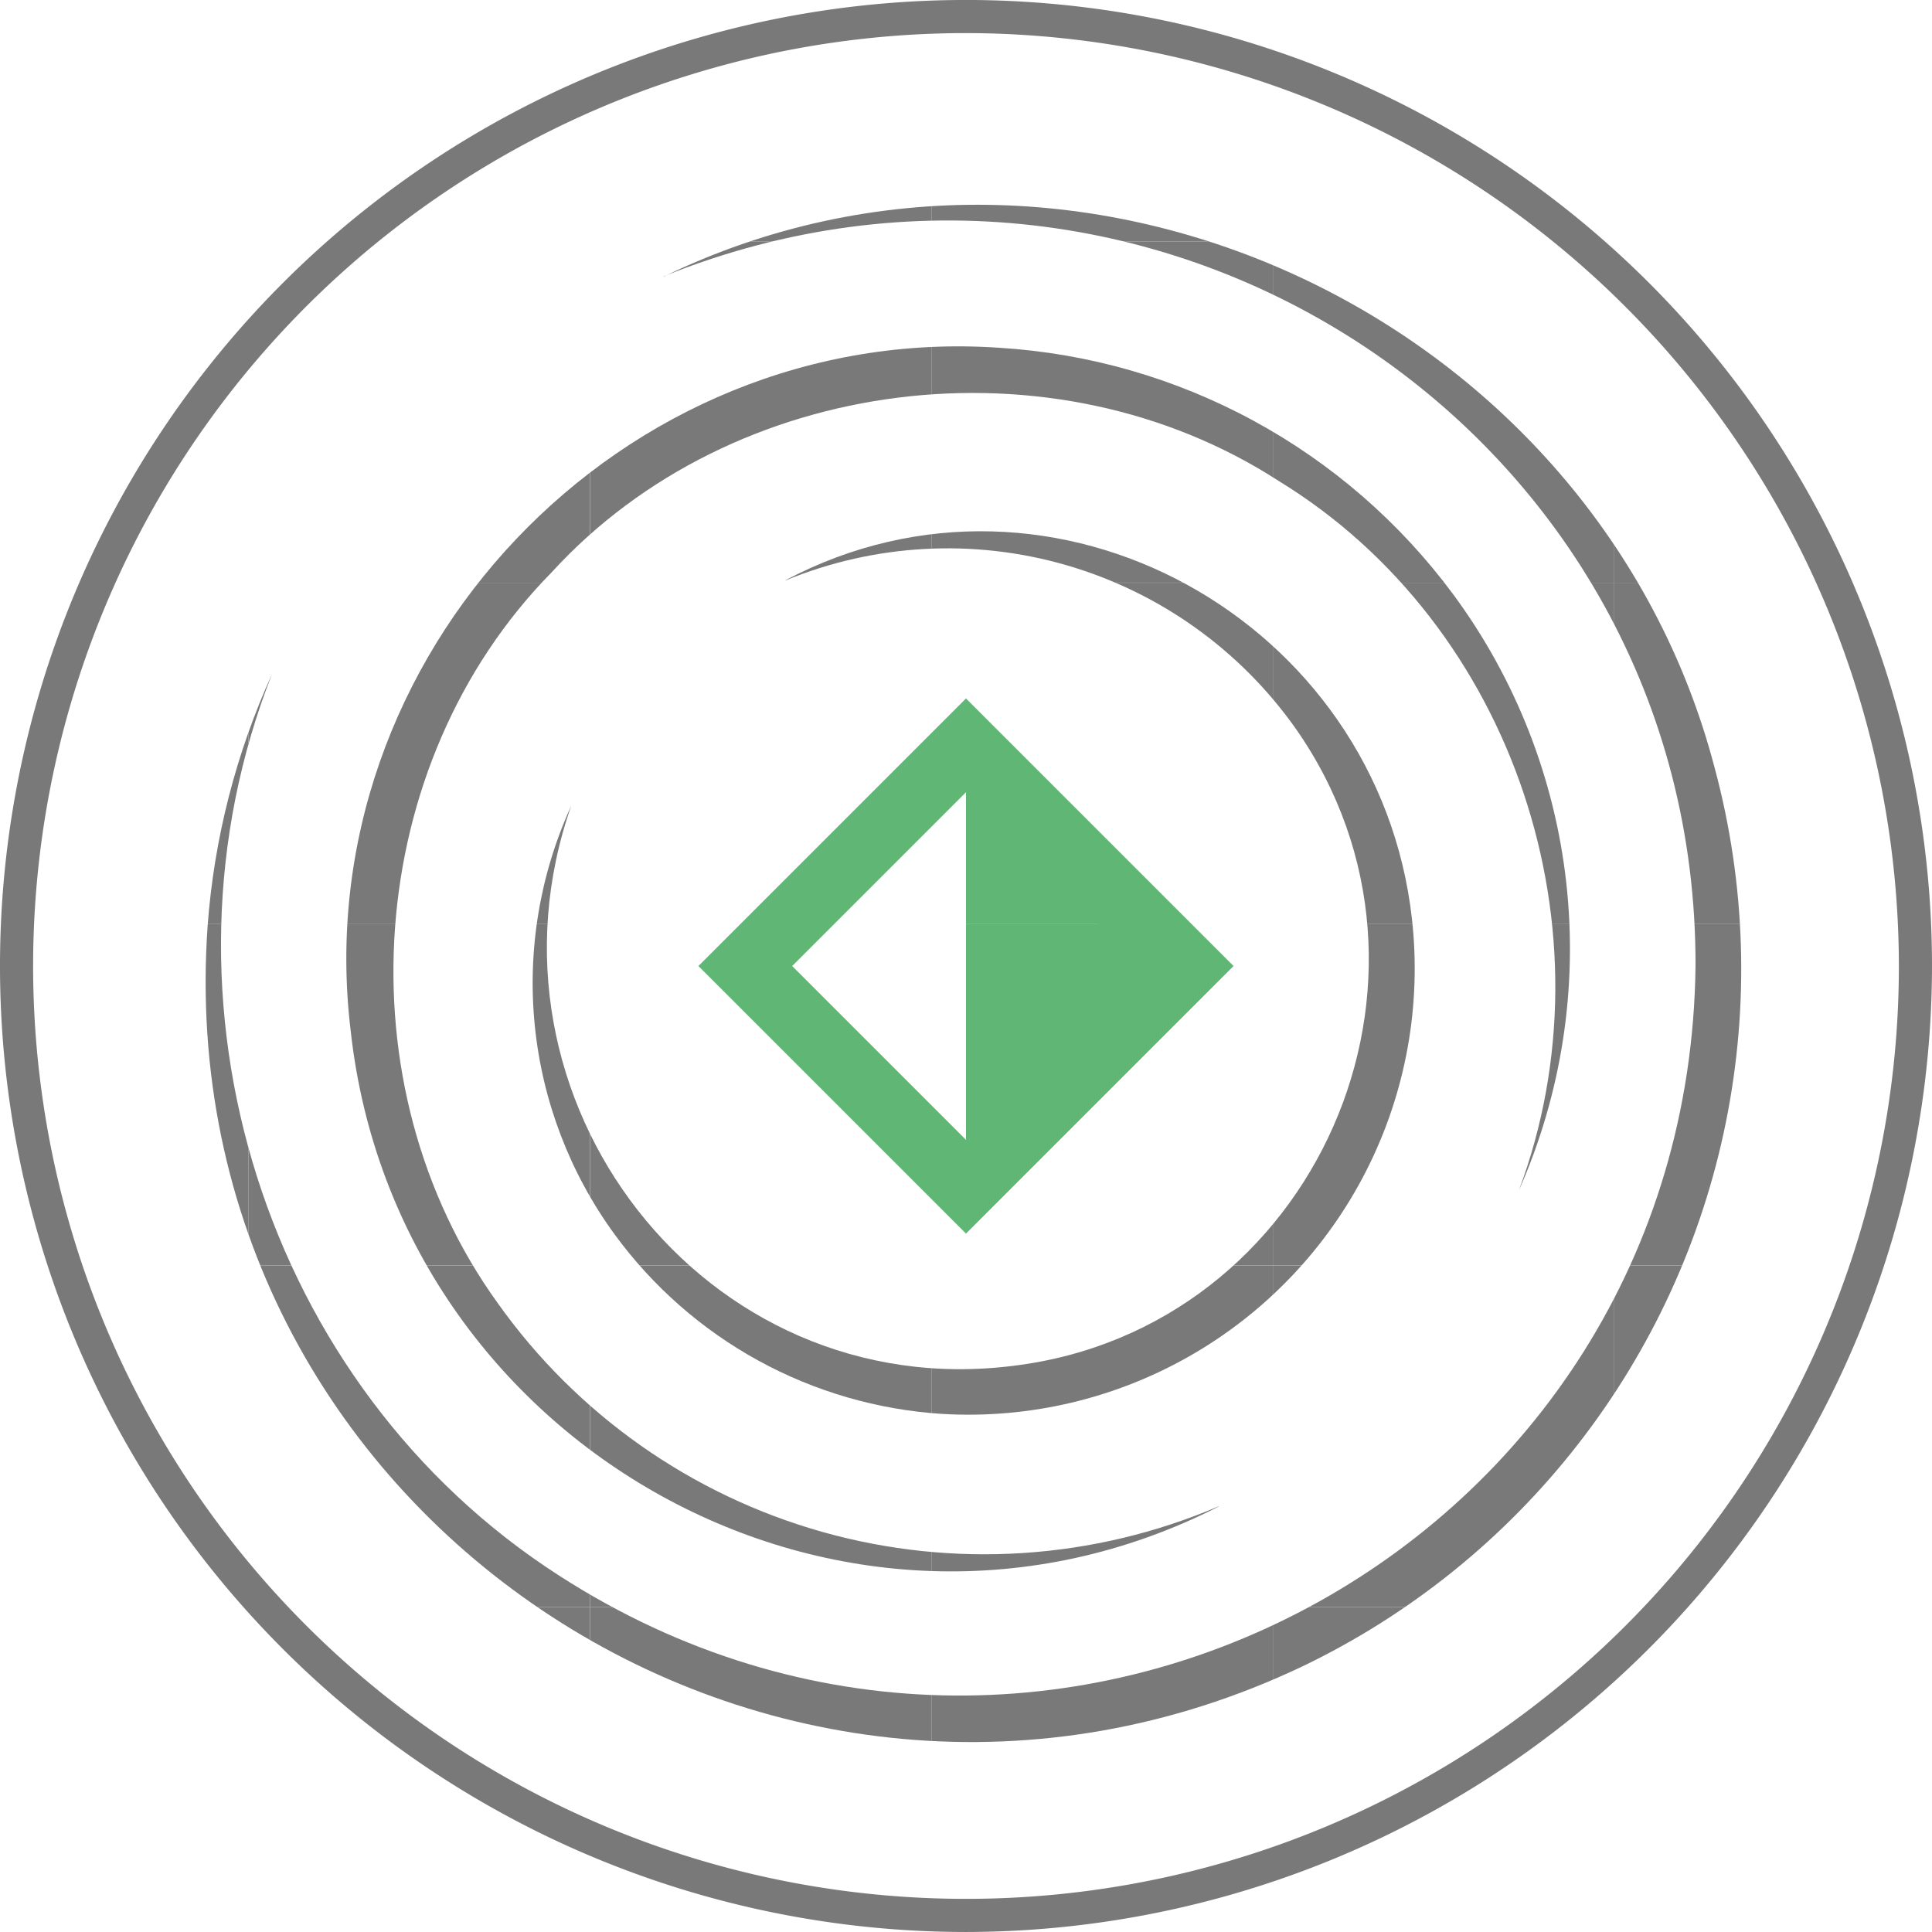
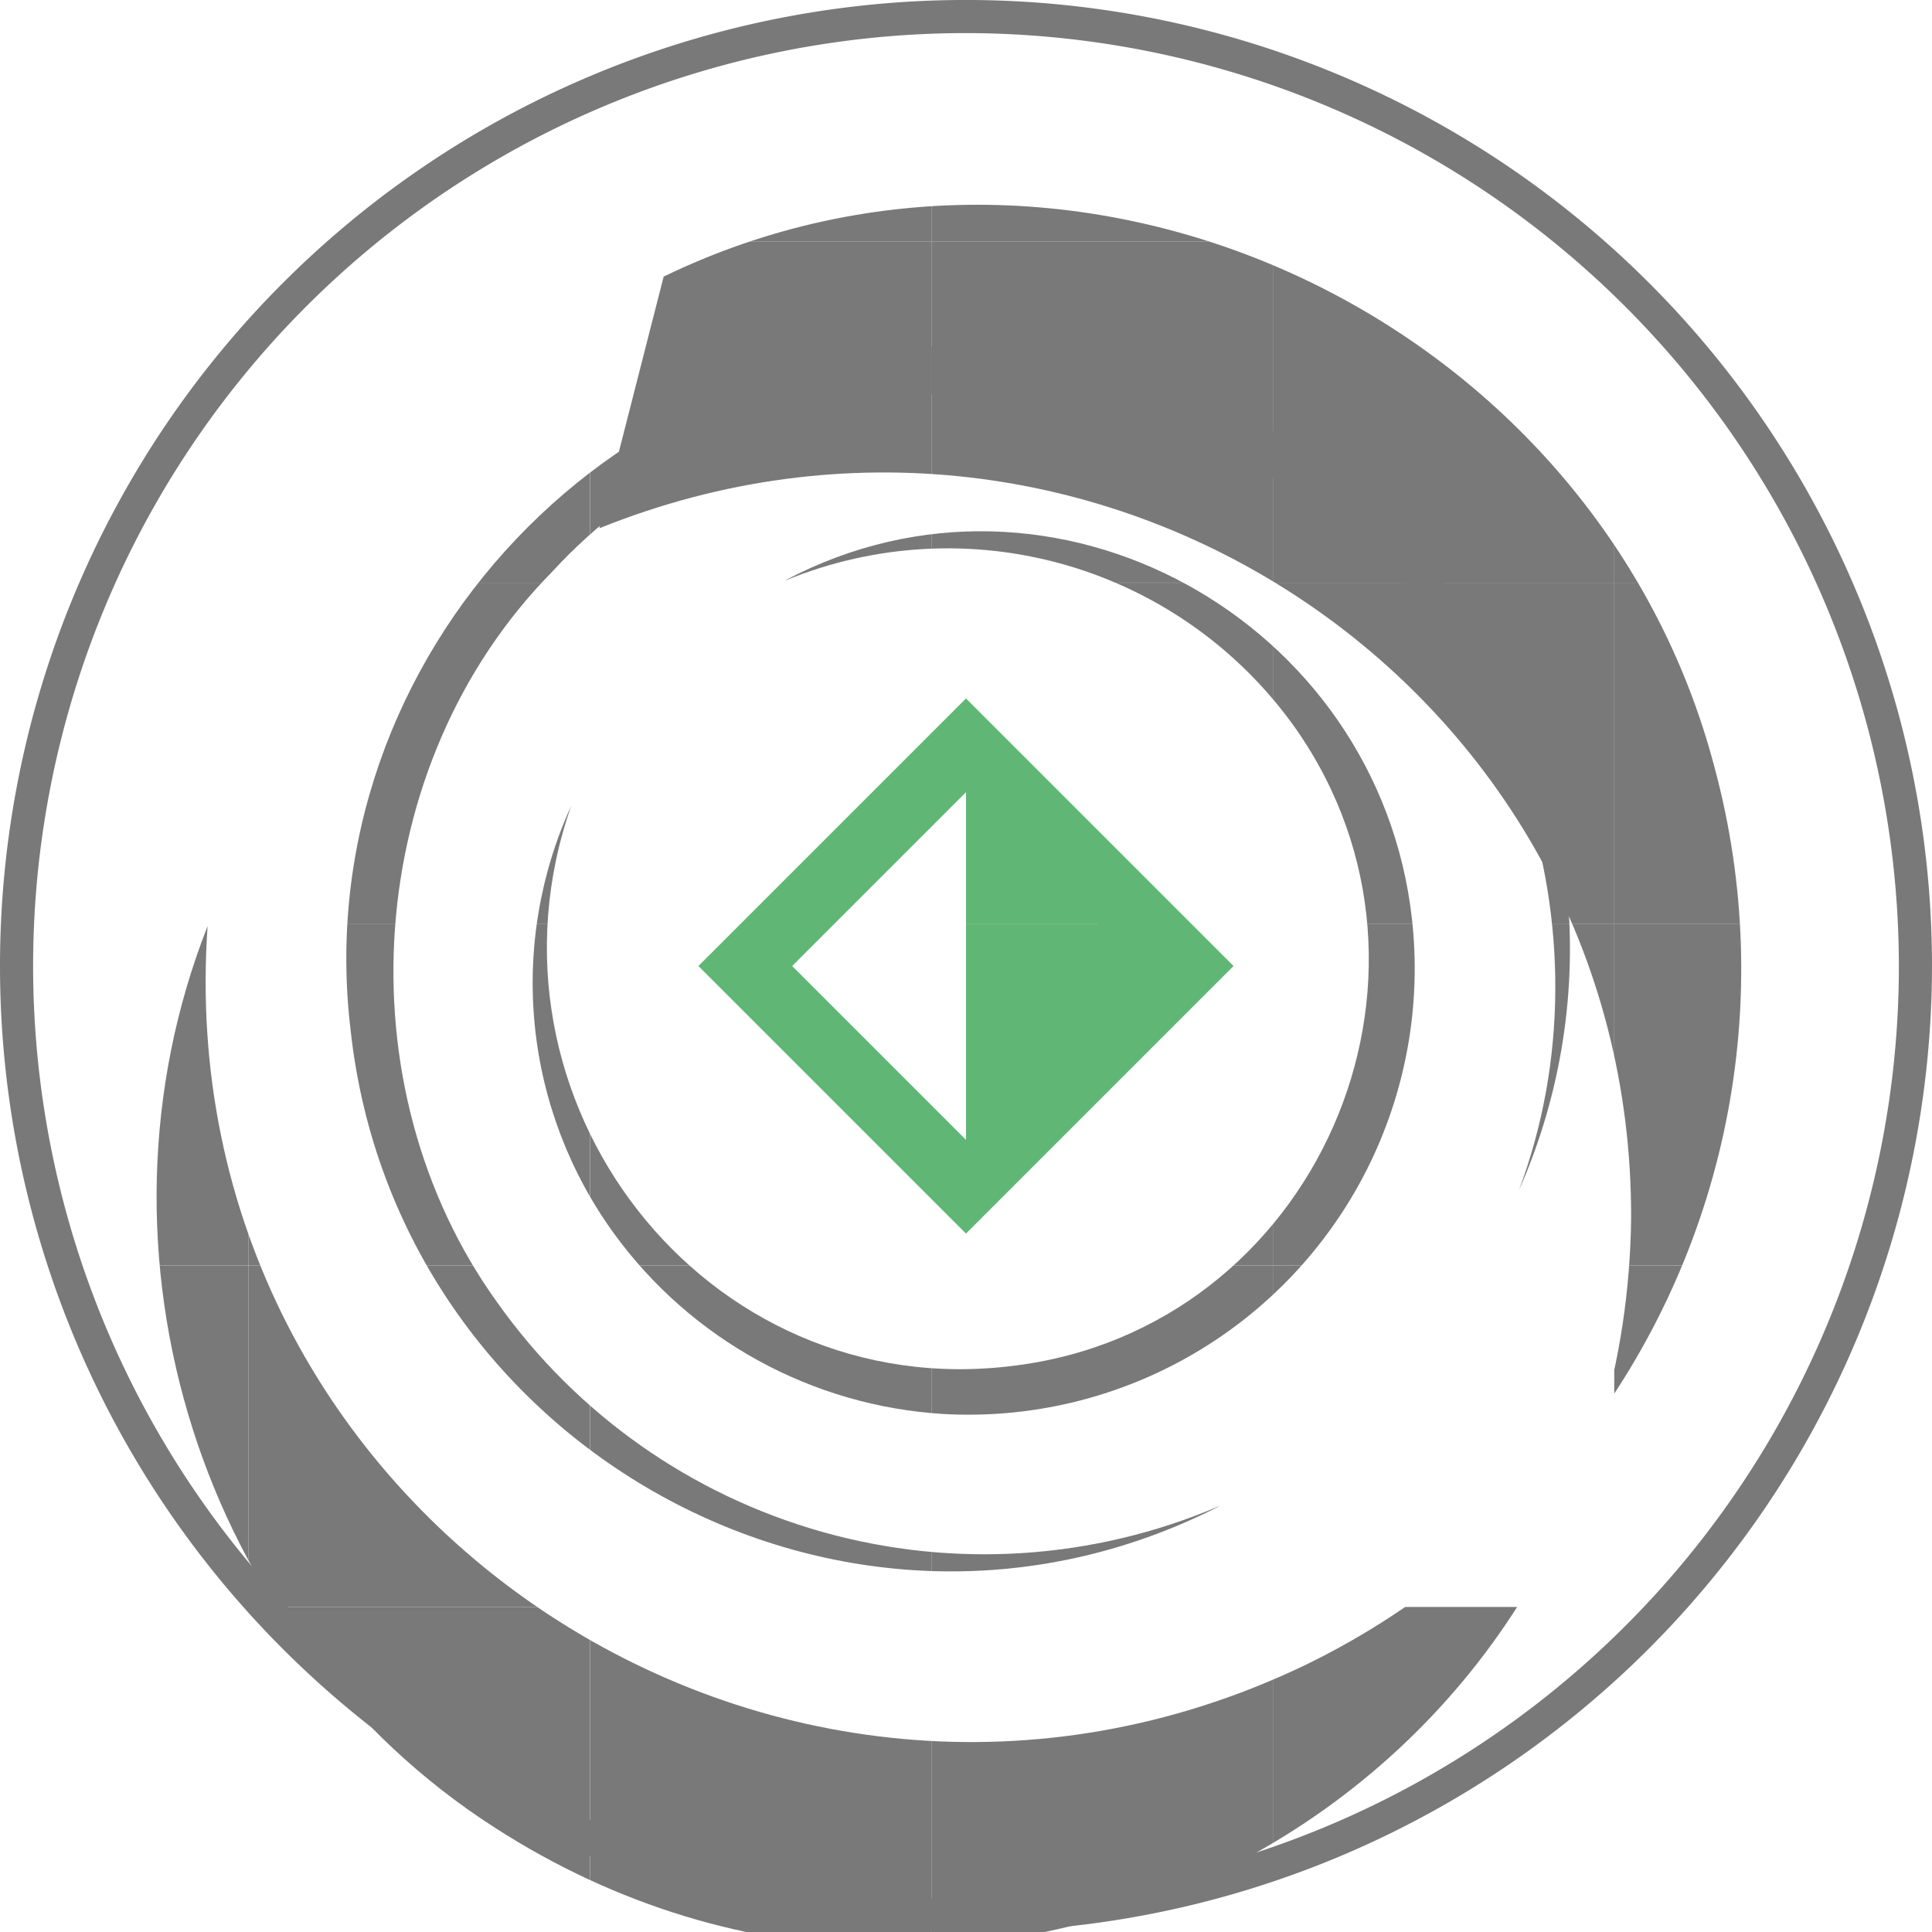
<svg xmlns="http://www.w3.org/2000/svg" id="metodo-2" width="95.31" height="95.31" viewBox="0 0 95.31 95.31">
  <defs>
    <clipPath id="clip-path">
-       <path id="Tracciato_2465" data-name="Tracciato 2465" d="M51.973,32.8c20.616-9.994,46.08,2.113,51.854,24.259a38.169,38.169,0,0,1-20.336,44.3c-26.037,12.383-56.043-7.614-54.016-36.518A36.508,36.508,0,0,1,32.652,52.41c-6.333,16.078-.39,35.14,14.182,44.485,24.121,15.54,55.7-1.357,56.043-30.071.083-26.3-26.607-43.839-50.9-34.039Z" transform="translate(-29.378 -29.259)" fill="none" />
+       <path id="Tracciato_2465" data-name="Tracciato 2465" d="M51.973,32.8c20.616-9.994,46.08,2.113,51.854,24.259a38.169,38.169,0,0,1-20.336,44.3c-26.037,12.383-56.043-7.614-54.016-36.518c-6.333,16.078-.39,35.14,14.182,44.485,24.121,15.54,55.7-1.357,56.043-30.071.083-26.3-26.607-43.839-50.9-34.039Z" transform="translate(-29.378 -29.259)" fill="none" />
    </clipPath>
    <clipPath id="clip-path-2">
      <path id="Tracciato_2466" data-name="Tracciato 2466" d="M92.509,106.714c-18.478,9.41-40.562-2.987-42.82-23.454C47.433,64.736,63.063,48.278,81.679,49.549A30.164,30.164,0,0,1,104.067,61.7a29.436,29.436,0,0,1,3.25,29.418c4.772-12.76-.221-27.888-11.852-35-11.123-7.2-26.935-5.266-35.865,4.51-9.3,9.448-10.418,25.312-2.656,36.055A29.438,29.438,0,0,0,92.512,106.7Z" transform="translate(-49.471 -49.48)" fill="none" />
    </clipPath>
    <clipPath id="clip-path-3">
      <path id="Tracciato_2467" data-name="Tracciato 2467" d="M88.555,78.3c13.219-6.986,29.256,1.993,30.9,16.714A22.01,22.01,0,0,1,96.27,119.43a21.711,21.711,0,0,1-16.151-8.858,21.039,21.039,0,0,1-2.138-21.144c-5.059,14.435,6.534,29.577,21.838,27.626C114.7,115.221,122.311,97.9,113.726,85.63a21.011,21.011,0,0,0-25.171-7.317Z" transform="translate(-76.068 -75.883)" fill="none" />
    </clipPath>
    <clipPath id="clip-path-4">
      <path id="Tracciato_2469" data-name="Tracciato 2469" d="M138,106.47v21.776l10.888-10.888Z" transform="translate(-138 -106.47)" fill="none" />
    </clipPath>
  </defs>
  <path id="Tracciato_2464" data-name="Tracciato 2464" d="M47.655,95.309A47.655,47.655,0,1,1,95.31,47.655,47.708,47.708,0,0,1,47.655,95.309Zm0-93.676A46.021,46.021,0,1,0,93.676,47.662,46.073,46.073,0,0,0,47.655,1.633Z" fill="#797979" />
  <g id="Raggruppa_8619" data-name="Raggruppa 8619" transform="translate(10.145 10.104)" clip-path="url(#clip-path)">
    <rect id="Rettangolo_4237" data-name="Rettangolo 4237" width="16.841" height="16.841" transform="translate(69.49 -15.042)" fill="none" />
    <rect id="Rettangolo_4238" data-name="Rettangolo 4238" width="16.841" height="16.841" transform="translate(69.49 -15.042)" fill="#797979" />
    <rect id="Rettangolo_4239" data-name="Rettangolo 4239" width="16.841" height="16.841" transform="translate(69.49 1.8)" fill="none" />
    <rect id="Rettangolo_4240" data-name="Rettangolo 4240" width="16.841" height="16.841" transform="translate(69.49 1.8)" fill="#797979" />
    <rect id="Rettangolo_4241" data-name="Rettangolo 4241" width="16.841" height="16.841" transform="translate(69.49 18.644)" fill="none" />
    <rect id="Rettangolo_4242" data-name="Rettangolo 4242" width="16.841" height="16.841" transform="translate(69.49 18.644)" fill="#797979" />
    <rect id="Rettangolo_4243" data-name="Rettangolo 4243" width="16.841" height="16.841" transform="translate(69.49 35.486)" fill="none" />
    <rect id="Rettangolo_4244" data-name="Rettangolo 4244" width="16.841" height="16.841" transform="translate(69.49 35.486)" fill="#797979" />
    <rect id="Rettangolo_4245" data-name="Rettangolo 4245" width="16.841" height="16.841" transform="translate(69.49 52.331)" fill="none" />
    <rect id="Rettangolo_4246" data-name="Rettangolo 4246" width="16.841" height="16.841" transform="translate(69.49 52.331)" fill="#797979" />
-     <rect id="Rettangolo_4247" data-name="Rettangolo 4247" width="16.841" height="16.841" transform="translate(69.49 69.172)" fill="none" />
    <rect id="Rettangolo_4248" data-name="Rettangolo 4248" width="16.841" height="16.841" transform="translate(69.49 69.172)" fill="#797979" />
    <rect id="Rettangolo_4249" data-name="Rettangolo 4249" width="16.841" height="16.841" transform="translate(52.649 -15.042)" fill="none" />
    <rect id="Rettangolo_4250" data-name="Rettangolo 4250" width="16.841" height="16.841" transform="translate(52.649 -15.042)" fill="#797979" />
    <rect id="Rettangolo_4251" data-name="Rettangolo 4251" width="16.841" height="16.841" transform="translate(52.649 1.8)" fill="none" />
    <rect id="Rettangolo_4252" data-name="Rettangolo 4252" width="16.841" height="16.841" transform="translate(52.649 1.8)" fill="#797979" />
    <rect id="Rettangolo_4253" data-name="Rettangolo 4253" width="16.841" height="16.841" transform="translate(52.649 18.644)" fill="none" />
    <rect id="Rettangolo_4254" data-name="Rettangolo 4254" width="16.841" height="16.841" transform="translate(52.649 18.644)" fill="#797979" />
    <rect id="Rettangolo_4255" data-name="Rettangolo 4255" width="16.841" height="16.841" transform="translate(52.649 35.486)" fill="none" />
    <rect id="Rettangolo_4256" data-name="Rettangolo 4256" width="16.841" height="16.841" transform="translate(52.649 35.486)" fill="#797979" />
    <rect id="Rettangolo_4257" data-name="Rettangolo 4257" width="16.841" height="16.841" transform="translate(52.649 52.331)" fill="none" />
-     <rect id="Rettangolo_4258" data-name="Rettangolo 4258" width="16.841" height="16.841" transform="translate(52.649 52.331)" fill="#797979" />
    <rect id="Rettangolo_4259" data-name="Rettangolo 4259" width="16.841" height="16.841" transform="translate(52.649 69.172)" fill="none" />
    <rect id="Rettangolo_4260" data-name="Rettangolo 4260" width="16.841" height="16.841" transform="translate(52.649 69.172)" fill="#797979" />
    <rect id="Rettangolo_4261" data-name="Rettangolo 4261" width="16.841" height="16.841" transform="translate(35.804 -15.042)" fill="none" />
    <rect id="Rettangolo_4262" data-name="Rettangolo 4262" width="16.841" height="16.841" transform="translate(35.804 -15.042)" fill="#797979" />
    <rect id="Rettangolo_4263" data-name="Rettangolo 4263" width="16.841" height="16.841" transform="translate(35.804 1.8)" fill="none" />
    <rect id="Rettangolo_4264" data-name="Rettangolo 4264" width="16.841" height="16.841" transform="translate(35.804 1.8)" fill="#797979" />
    <rect id="Rettangolo_4265" data-name="Rettangolo 4265" width="16.841" height="16.841" transform="translate(35.804 18.644)" fill="none" />
    <rect id="Rettangolo_4266" data-name="Rettangolo 4266" width="16.841" height="16.841" transform="translate(35.804 18.644)" fill="#797979" />
    <rect id="Rettangolo_4267" data-name="Rettangolo 4267" width="16.841" height="16.841" transform="translate(35.804 35.486)" fill="none" />
    <rect id="Rettangolo_4268" data-name="Rettangolo 4268" width="16.841" height="16.841" transform="translate(35.804 35.486)" fill="#797979" />
    <rect id="Rettangolo_4269" data-name="Rettangolo 4269" width="16.841" height="16.841" transform="translate(35.804 52.331)" fill="none" />
    <rect id="Rettangolo_4270" data-name="Rettangolo 4270" width="16.841" height="16.841" transform="translate(35.804 52.331)" fill="#797979" />
    <rect id="Rettangolo_4271" data-name="Rettangolo 4271" width="16.841" height="16.841" transform="translate(35.804 69.172)" fill="none" />
    <rect id="Rettangolo_4272" data-name="Rettangolo 4272" width="16.841" height="16.841" transform="translate(35.804 69.172)" fill="#797979" />
    <rect id="Rettangolo_4273" data-name="Rettangolo 4273" width="16.841" height="16.841" transform="translate(18.962 -15.042)" fill="none" />
    <rect id="Rettangolo_4274" data-name="Rettangolo 4274" width="16.841" height="16.841" transform="translate(18.962 -15.042)" fill="#797979" />
    <rect id="Rettangolo_4275" data-name="Rettangolo 4275" width="16.841" height="16.841" transform="translate(18.962 1.8)" fill="none" />
    <rect id="Rettangolo_4276" data-name="Rettangolo 4276" width="16.841" height="16.841" transform="translate(18.962 1.8)" fill="#797979" />
    <rect id="Rettangolo_4277" data-name="Rettangolo 4277" width="16.841" height="16.841" transform="translate(18.962 18.644)" fill="none" />
    <rect id="Rettangolo_4278" data-name="Rettangolo 4278" width="16.841" height="16.841" transform="translate(18.962 18.644)" fill="#797979" />
    <rect id="Rettangolo_4279" data-name="Rettangolo 4279" width="16.841" height="16.841" transform="translate(18.962 35.486)" fill="none" />
    <rect id="Rettangolo_4280" data-name="Rettangolo 4280" width="16.841" height="16.841" transform="translate(18.962 35.486)" fill="#797979" />
    <rect id="Rettangolo_4281" data-name="Rettangolo 4281" width="16.841" height="16.841" transform="translate(18.962 52.331)" fill="none" />
    <rect id="Rettangolo_4282" data-name="Rettangolo 4282" width="16.841" height="16.841" transform="translate(18.962 52.331)" fill="#797979" />
    <rect id="Rettangolo_4283" data-name="Rettangolo 4283" width="16.841" height="16.841" transform="translate(18.962 69.172)" fill="none" />
    <rect id="Rettangolo_4284" data-name="Rettangolo 4284" width="16.841" height="16.841" transform="translate(18.962 69.172)" fill="#797979" />
    <rect id="Rettangolo_4285" data-name="Rettangolo 4285" width="16.841" height="16.841" transform="translate(2.118 -15.042)" fill="none" />
    <rect id="Rettangolo_4286" data-name="Rettangolo 4286" width="16.841" height="16.841" transform="translate(2.118 -15.042)" fill="#797979" />
    <rect id="Rettangolo_4287" data-name="Rettangolo 4287" width="16.841" height="16.841" transform="translate(2.118 1.8)" fill="none" />
    <rect id="Rettangolo_4288" data-name="Rettangolo 4288" width="16.841" height="16.841" transform="translate(2.118 1.8)" fill="#797979" />
    <rect id="Rettangolo_4289" data-name="Rettangolo 4289" width="16.841" height="16.841" transform="translate(2.118 18.644)" fill="none" />
    <rect id="Rettangolo_4290" data-name="Rettangolo 4290" width="16.841" height="16.841" transform="translate(2.118 18.644)" fill="#797979" />
    <rect id="Rettangolo_4291" data-name="Rettangolo 4291" width="16.841" height="16.841" transform="translate(2.118 35.486)" fill="none" />
    <rect id="Rettangolo_4292" data-name="Rettangolo 4292" width="16.841" height="16.841" transform="translate(2.118 35.486)" fill="#797979" />
    <rect id="Rettangolo_4293" data-name="Rettangolo 4293" width="16.841" height="16.841" transform="translate(2.118 52.331)" fill="none" />
    <rect id="Rettangolo_4294" data-name="Rettangolo 4294" width="16.841" height="16.841" transform="translate(2.118 52.331)" fill="#797979" />
    <rect id="Rettangolo_4295" data-name="Rettangolo 4295" width="16.841" height="16.841" transform="translate(2.118 69.172)" fill="none" />
    <rect id="Rettangolo_4296" data-name="Rettangolo 4296" width="16.841" height="16.841" transform="translate(2.118 69.172)" fill="#797979" />
    <rect id="Rettangolo_4297" data-name="Rettangolo 4297" width="16.841" height="16.841" transform="translate(-14.724 -15.042)" fill="none" />
    <rect id="Rettangolo_4298" data-name="Rettangolo 4298" width="16.841" height="16.841" transform="translate(-14.724 -15.042)" fill="#797979" />
    <rect id="Rettangolo_4299" data-name="Rettangolo 4299" width="16.841" height="16.841" transform="translate(-14.724 1.8)" fill="none" />
    <rect id="Rettangolo_4300" data-name="Rettangolo 4300" width="16.841" height="16.841" transform="translate(-14.724 1.8)" fill="#797979" />
    <rect id="Rettangolo_4301" data-name="Rettangolo 4301" width="16.841" height="16.841" transform="translate(-14.724 18.644)" fill="none" />
    <rect id="Rettangolo_4302" data-name="Rettangolo 4302" width="16.841" height="16.841" transform="translate(-14.724 18.644)" fill="#797979" />
    <rect id="Rettangolo_4303" data-name="Rettangolo 4303" width="16.841" height="16.841" transform="translate(-14.724 35.486)" fill="none" />
    <rect id="Rettangolo_4304" data-name="Rettangolo 4304" width="16.841" height="16.841" transform="translate(-14.724 35.486)" fill="#797979" />
    <rect id="Rettangolo_4305" data-name="Rettangolo 4305" width="16.841" height="16.841" transform="translate(-14.724 52.331)" fill="none" />
    <rect id="Rettangolo_4306" data-name="Rettangolo 4306" width="16.841" height="16.841" transform="translate(-14.724 52.331)" fill="#797979" />
    <rect id="Rettangolo_4307" data-name="Rettangolo 4307" width="16.841" height="16.841" transform="translate(-14.724 69.172)" fill="none" />
    <rect id="Rettangolo_4308" data-name="Rettangolo 4308" width="16.841" height="16.841" transform="translate(-14.724 69.172)" fill="#797979" />
  </g>
  <g id="Raggruppa_8620" data-name="Raggruppa 8620" transform="translate(17.084 17.087)" clip-path="url(#clip-path-2)">
    <rect id="Rettangolo_4309" data-name="Rettangolo 4309" width="16.841" height="16.841" transform="translate(45.71 -5.183)" fill="none" />
    <rect id="Rettangolo_4310" data-name="Rettangolo 4310" width="16.841" height="16.841" transform="translate(45.71 -5.183)" fill="#797979" />
    <rect id="Rettangolo_4311" data-name="Rettangolo 4311" width="16.841" height="16.841" transform="translate(45.71 11.662)" fill="none" />
    <rect id="Rettangolo_4312" data-name="Rettangolo 4312" width="16.841" height="16.841" transform="translate(45.71 11.662)" fill="#797979" />
    <rect id="Rettangolo_4313" data-name="Rettangolo 4313" width="16.841" height="16.841" transform="translate(45.71 28.503)" fill="none" />
    <rect id="Rettangolo_4314" data-name="Rettangolo 4314" width="16.841" height="16.841" transform="translate(45.71 28.503)" fill="#797979" />
    <rect id="Rettangolo_4315" data-name="Rettangolo 4315" width="16.841" height="16.841" transform="translate(45.71 45.348)" fill="none" />
    <rect id="Rettangolo_4316" data-name="Rettangolo 4316" width="16.841" height="16.841" transform="translate(45.71 45.348)" fill="#797979" />
    <rect id="Rettangolo_4317" data-name="Rettangolo 4317" width="16.841" height="16.841" transform="translate(28.865 -5.183)" fill="none" />
    <rect id="Rettangolo_4318" data-name="Rettangolo 4318" width="16.841" height="16.841" transform="translate(28.865 -5.183)" fill="#797979" />
    <rect id="Rettangolo_4319" data-name="Rettangolo 4319" width="16.841" height="16.841" transform="translate(28.865 11.662)" fill="none" />
    <rect id="Rettangolo_4320" data-name="Rettangolo 4320" width="16.841" height="16.841" transform="translate(28.865 11.662)" fill="#797979" />
    <rect id="Rettangolo_4321" data-name="Rettangolo 4321" width="16.841" height="16.841" transform="translate(28.865 28.503)" fill="none" />
    <rect id="Rettangolo_4322" data-name="Rettangolo 4322" width="16.841" height="16.841" transform="translate(28.865 28.503)" fill="#797979" />
    <rect id="Rettangolo_4323" data-name="Rettangolo 4323" width="16.841" height="16.841" transform="translate(28.865 45.348)" fill="none" />
    <rect id="Rettangolo_4324" data-name="Rettangolo 4324" width="16.841" height="16.841" transform="translate(28.865 45.348)" fill="#797979" />
    <rect id="Rettangolo_4325" data-name="Rettangolo 4325" width="16.841" height="16.841" transform="translate(12.024 -5.183)" fill="none" />
    <rect id="Rettangolo_4326" data-name="Rettangolo 4326" width="16.841" height="16.841" transform="translate(12.024 -5.183)" fill="#797979" />
    <rect id="Rettangolo_4327" data-name="Rettangolo 4327" width="16.841" height="16.841" transform="translate(12.024 11.662)" fill="none" />
    <rect id="Rettangolo_4328" data-name="Rettangolo 4328" width="16.841" height="16.841" transform="translate(12.024 11.662)" fill="#797979" />
    <rect id="Rettangolo_4329" data-name="Rettangolo 4329" width="16.841" height="16.841" transform="translate(12.024 28.503)" fill="none" />
    <rect id="Rettangolo_4330" data-name="Rettangolo 4330" width="16.841" height="16.841" transform="translate(12.024 28.503)" fill="#797979" />
    <rect id="Rettangolo_4331" data-name="Rettangolo 4331" width="16.841" height="16.841" transform="translate(12.024 45.348)" fill="none" />
    <rect id="Rettangolo_4332" data-name="Rettangolo 4332" width="16.841" height="16.841" transform="translate(12.024 45.348)" fill="#797979" />
    <rect id="Rettangolo_4333" data-name="Rettangolo 4333" width="16.841" height="16.841" transform="translate(-4.821 -5.183)" fill="none" />
    <rect id="Rettangolo_4334" data-name="Rettangolo 4334" width="16.841" height="16.841" transform="translate(-4.821 -5.183)" fill="#797979" />
    <rect id="Rettangolo_4335" data-name="Rettangolo 4335" width="16.841" height="16.841" transform="translate(-4.821 11.662)" fill="none" />
    <rect id="Rettangolo_4336" data-name="Rettangolo 4336" width="16.841" height="16.841" transform="translate(-4.821 11.662)" fill="#797979" />
    <rect id="Rettangolo_4337" data-name="Rettangolo 4337" width="16.841" height="16.841" transform="translate(-4.821 28.503)" fill="none" />
    <rect id="Rettangolo_4338" data-name="Rettangolo 4338" width="16.841" height="16.841" transform="translate(-4.821 28.503)" fill="#797979" />
-     <rect id="Rettangolo_4339" data-name="Rettangolo 4339" width="16.841" height="16.841" transform="translate(-4.821 45.348)" fill="none" />
    <rect id="Rettangolo_4340" data-name="Rettangolo 4340" width="16.841" height="16.841" transform="translate(-4.821 45.348)" fill="#797979" />
  </g>
  <g id="Raggruppa_8621" data-name="Raggruppa 8621" transform="translate(26.268 26.204)" clip-path="url(#clip-path-3)">
    <rect id="Rettangolo_4341" data-name="Rettangolo 4341" width="16.841" height="16.841" transform="translate(36.526 -14.301)" fill="none" />
    <rect id="Rettangolo_4342" data-name="Rettangolo 4342" width="16.841" height="16.841" transform="translate(36.526 -14.301)" fill="#797979" />
    <rect id="Rettangolo_4343" data-name="Rettangolo 4343" width="16.841" height="16.841" transform="translate(36.526 2.544)" fill="none" />
    <rect id="Rettangolo_4344" data-name="Rettangolo 4344" width="16.841" height="16.841" transform="translate(36.526 2.544)" fill="#797979" />
-     <rect id="Rettangolo_4345" data-name="Rettangolo 4345" width="16.841" height="16.841" transform="translate(36.526 19.386)" fill="none" />
    <rect id="Rettangolo_4346" data-name="Rettangolo 4346" width="16.841" height="16.841" transform="translate(36.526 19.386)" fill="#797979" />
    <rect id="Rettangolo_4347" data-name="Rettangolo 4347" width="16.841" height="16.841" transform="translate(36.526 36.231)" fill="none" />
    <rect id="Rettangolo_4348" data-name="Rettangolo 4348" width="16.841" height="16.841" transform="translate(36.526 36.231)" fill="#797979" />
    <rect id="Rettangolo_4349" data-name="Rettangolo 4349" width="16.841" height="16.841" transform="translate(19.681 -14.301)" fill="none" />
    <rect id="Rettangolo_4350" data-name="Rettangolo 4350" width="16.841" height="16.841" transform="translate(19.681 -14.301)" fill="#797979" />
    <rect id="Rettangolo_4351" data-name="Rettangolo 4351" width="16.841" height="16.841" transform="translate(19.681 2.544)" fill="none" />
    <rect id="Rettangolo_4352" data-name="Rettangolo 4352" width="16.841" height="16.841" transform="translate(19.681 2.544)" fill="#797979" />
    <rect id="Rettangolo_4353" data-name="Rettangolo 4353" width="16.841" height="16.841" transform="translate(19.681 19.386)" fill="none" />
    <rect id="Rettangolo_4354" data-name="Rettangolo 4354" width="16.841" height="16.841" transform="translate(19.681 19.386)" fill="#797979" />
    <rect id="Rettangolo_4355" data-name="Rettangolo 4355" width="16.841" height="16.841" transform="translate(19.681 36.231)" fill="none" />
    <rect id="Rettangolo_4356" data-name="Rettangolo 4356" width="16.841" height="16.841" transform="translate(19.681 36.231)" fill="#797979" />
    <rect id="Rettangolo_4357" data-name="Rettangolo 4357" width="16.841" height="16.841" transform="translate(2.839 -14.301)" fill="none" />
    <rect id="Rettangolo_4358" data-name="Rettangolo 4358" width="16.841" height="16.841" transform="translate(2.839 -14.301)" fill="#797979" />
    <rect id="Rettangolo_4359" data-name="Rettangolo 4359" width="16.841" height="16.841" transform="translate(2.839 2.544)" fill="none" />
    <rect id="Rettangolo_4360" data-name="Rettangolo 4360" width="16.841" height="16.841" transform="translate(2.839 2.544)" fill="#797979" />
    <rect id="Rettangolo_4361" data-name="Rettangolo 4361" width="16.841" height="16.841" transform="translate(2.839 19.386)" fill="none" />
    <rect id="Rettangolo_4362" data-name="Rettangolo 4362" width="16.841" height="16.841" transform="translate(2.839 19.386)" fill="#797979" />
    <rect id="Rettangolo_4363" data-name="Rettangolo 4363" width="16.841" height="16.841" transform="translate(2.839 36.231)" fill="none" />
    <rect id="Rettangolo_4364" data-name="Rettangolo 4364" width="16.841" height="16.841" transform="translate(2.839 36.231)" fill="#797979" />
    <rect id="Rettangolo_4365" data-name="Rettangolo 4365" width="16.841" height="16.841" transform="translate(-14.006 -14.301)" fill="none" />
    <rect id="Rettangolo_4366" data-name="Rettangolo 4366" width="16.841" height="16.841" transform="translate(-14.006 -14.301)" fill="#797979" />
-     <rect id="Rettangolo_4367" data-name="Rettangolo 4367" width="16.841" height="16.841" transform="translate(-14.006 2.544)" fill="none" />
    <rect id="Rettangolo_4368" data-name="Rettangolo 4368" width="16.841" height="16.841" transform="translate(-14.006 2.544)" fill="#797979" />
    <rect id="Rettangolo_4369" data-name="Rettangolo 4369" width="16.841" height="16.841" transform="translate(-14.006 19.386)" fill="none" />
    <rect id="Rettangolo_4370" data-name="Rettangolo 4370" width="16.841" height="16.841" transform="translate(-14.006 19.386)" fill="#797979" />
    <rect id="Rettangolo_4371" data-name="Rettangolo 4371" width="16.841" height="16.841" transform="translate(-14.006 36.231)" fill="none" />
    <rect id="Rettangolo_4372" data-name="Rettangolo 4372" width="16.841" height="16.841" transform="translate(-14.006 36.231)" fill="#797979" />
  </g>
  <path id="Tracciato_2468" data-name="Tracciato 2468" d="M112.978,126.18l-13.2-13.2,13.2-13.2,13.2,13.2Zm-8.574-13.2,8.574,8.574,8.574-8.574-8.574-8.574Z" transform="translate(-65.324 -65.324)" fill="#60b775" />
  <g id="Raggruppa_8622" data-name="Raggruppa 8622" transform="translate(47.655 36.767)" clip-path="url(#clip-path-4)">
    <rect id="Rettangolo_4373" data-name="Rettangolo 4373" width="16.841" height="16.841" transform="translate(-1.706 -8.018)" fill="none" />
    <rect id="Rettangolo_4374" data-name="Rettangolo 4374" width="16.841" height="16.841" transform="translate(-1.706 -8.018)" fill="#60b775" />
    <rect id="Rettangolo_4375" data-name="Rettangolo 4375" width="16.841" height="16.841" transform="translate(-1.706 8.823)" fill="none" />
    <rect id="Rettangolo_4376" data-name="Rettangolo 4376" width="16.841" height="16.841" transform="translate(-1.706 8.823)" fill="#60b775" />
  </g>
</svg>